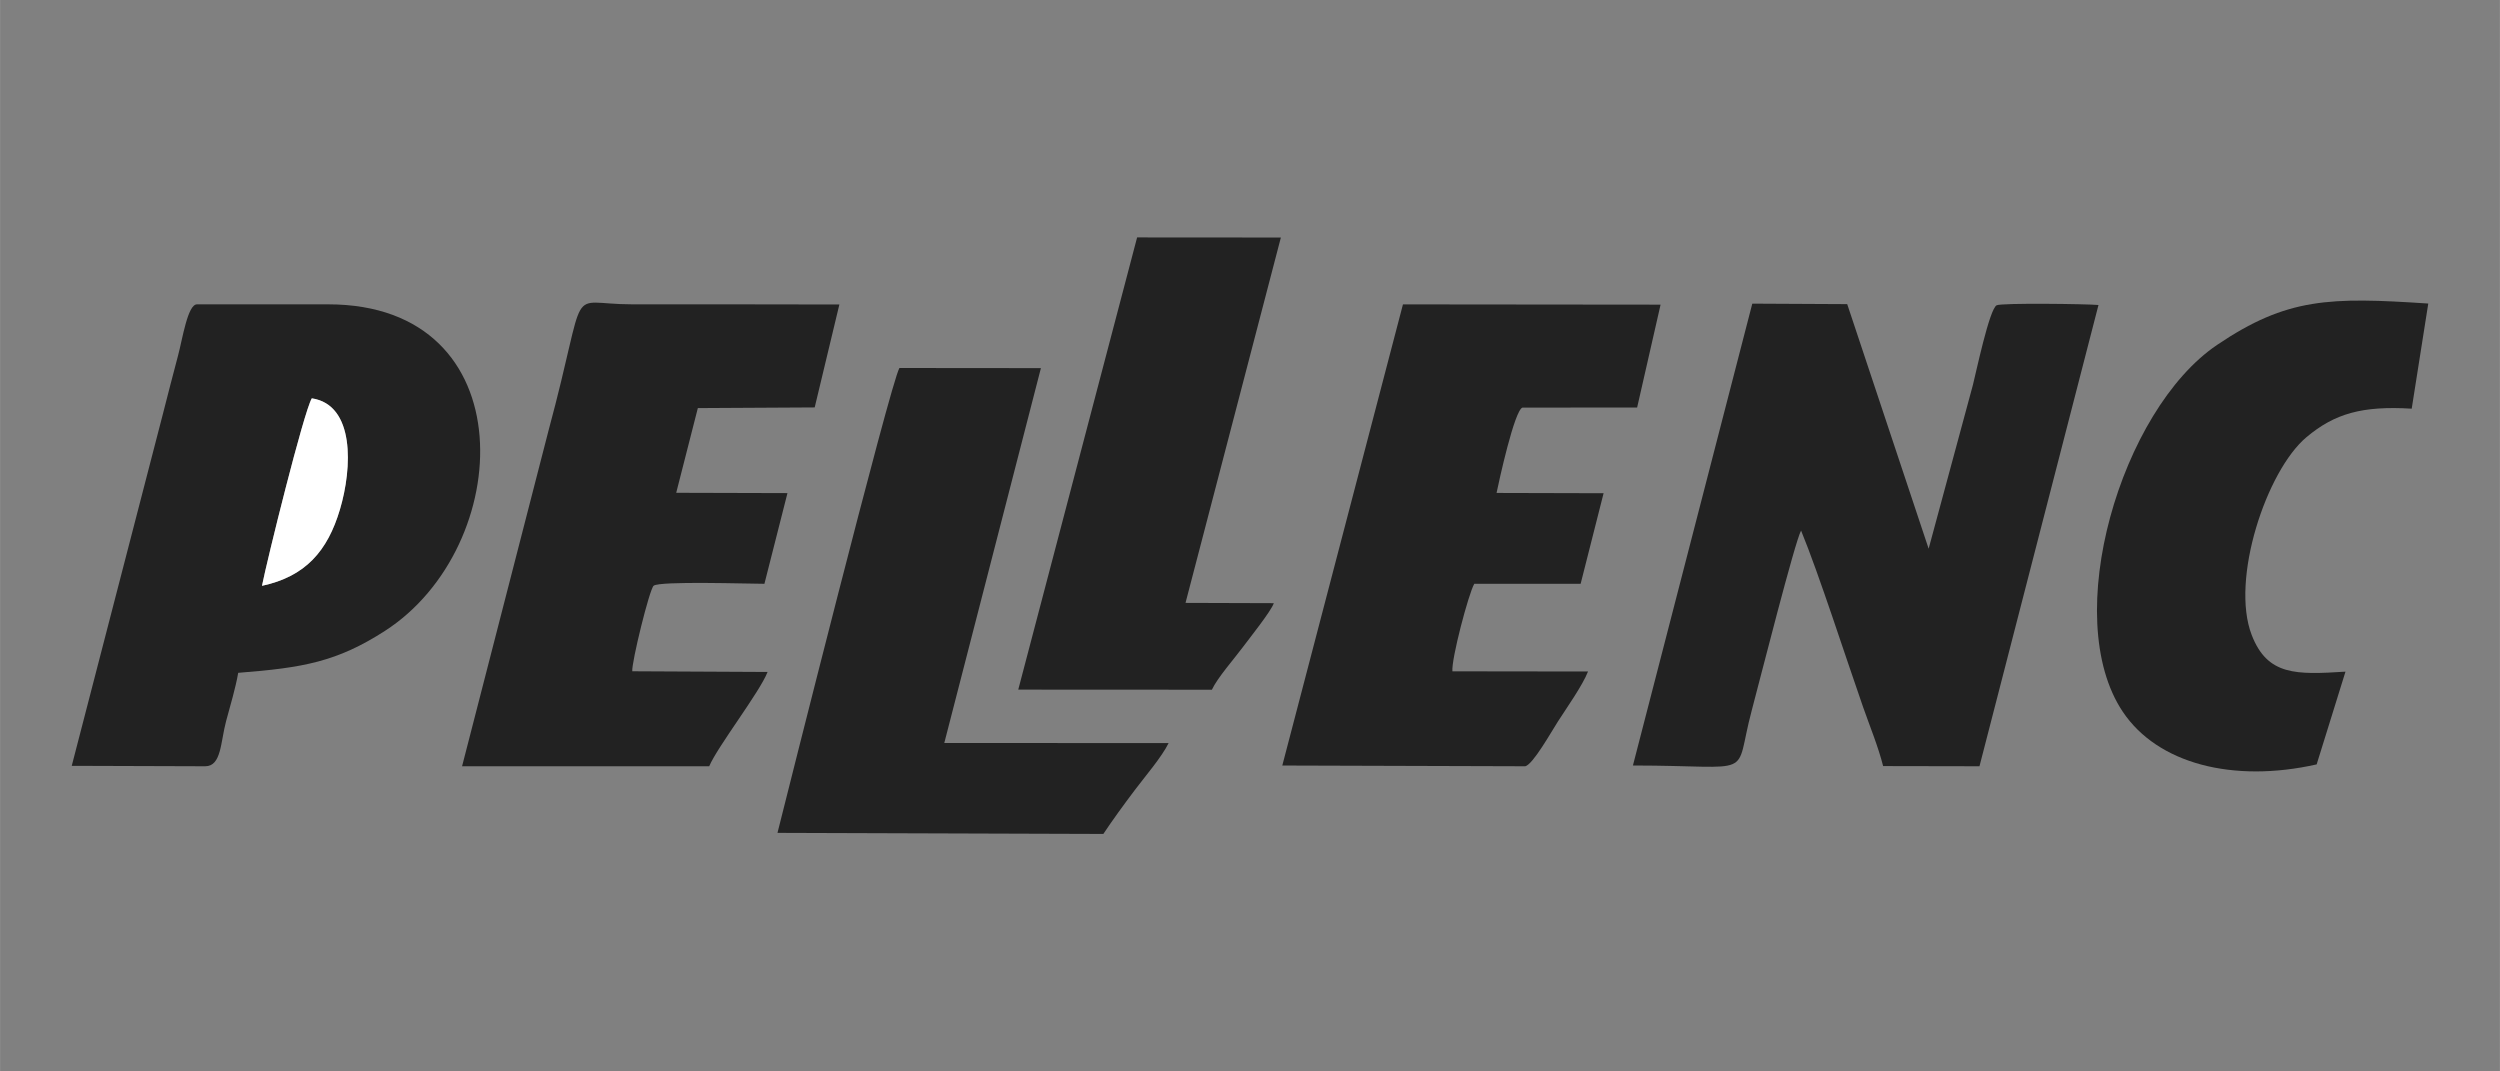
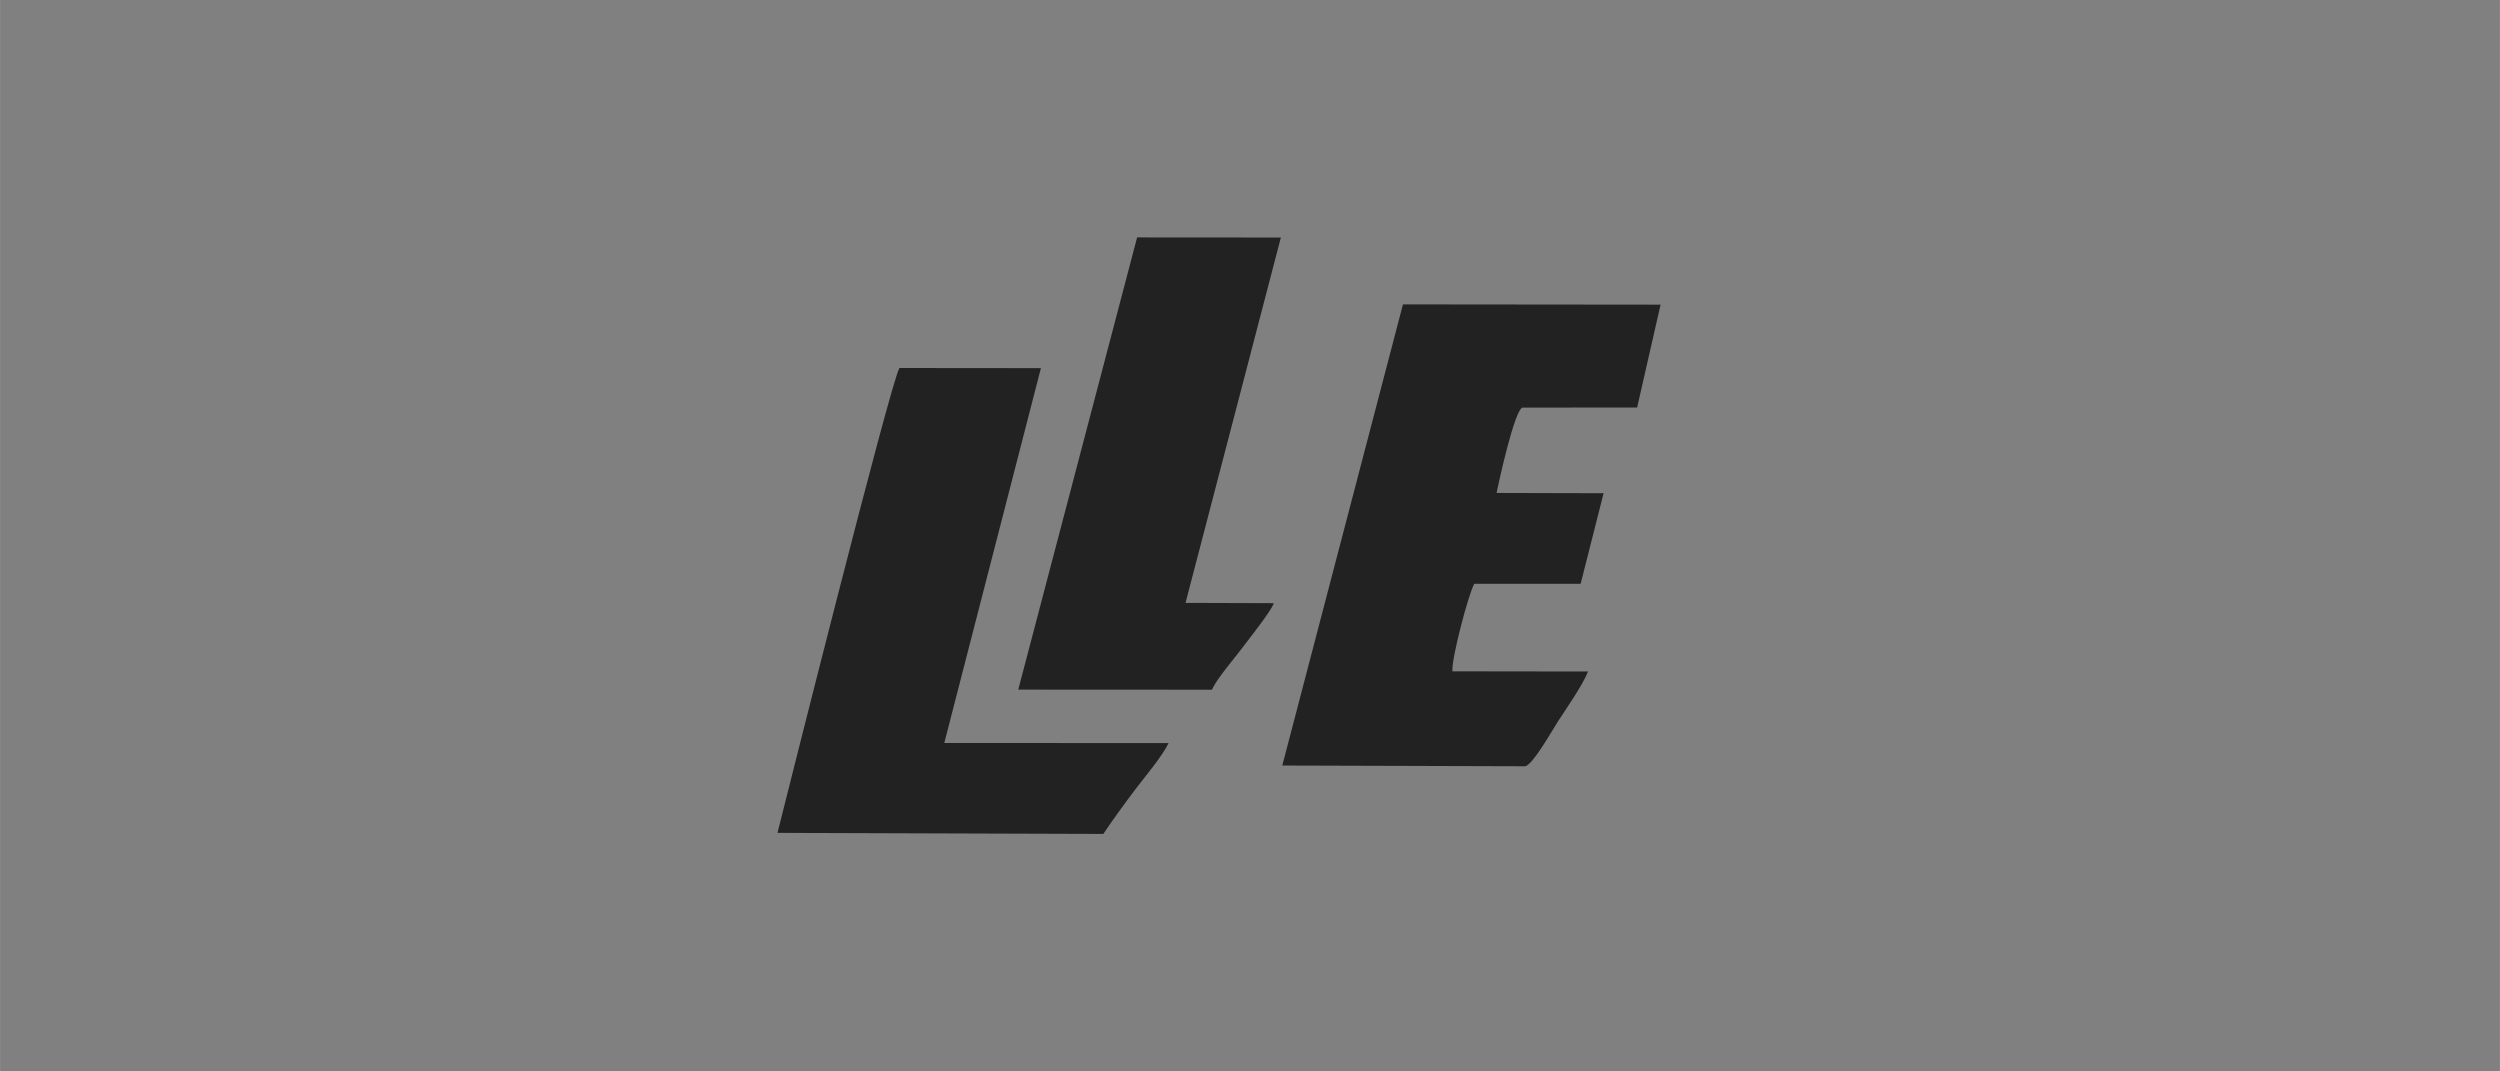
<svg xmlns="http://www.w3.org/2000/svg" xml:space="preserve" width="31.462mm" height="13.483mm" version="1.1" style="shape-rendering:geometricPrecision; text-rendering:geometricPrecision; image-rendering:optimizeQuality; fill-rule:evenodd; clip-rule:evenodd" viewBox="0 0 976.58 418.53">
  <rect x="0" y="0" width="976.58" height="418.53" fill="#808080" stroke="none" />
  <defs>
    <style type="text/css"> .fil0 {fill:none} .fil1 {fill:#222222} .fil2 {fill:white} </style>
  </defs>
  <g id="Layer_x0020_1">
    <g id="_1816878365216">
      <rect class="fil0" x="-0" y="-0" width="976.58" height="418.53" />
      <g>
-         <path class="fil1" d="M637.89 299.04c49.15,0.03 39.14,5.68 46.39,-21.46 3.29,-12.33 16.88,-66.08 19.29,-70.31 7.05,17.18 17.13,48.64 24.17,68.79 2.61,7.46 6,15.7 7.88,23.21l37.64 0.07 46.49 -180.19c-4.5,-0.43 -37.88,-0.86 -39.78,0.11 -2.84,1.45 -8.04,26.29 -9.28,31.13l-17.29 63.96 -31.81 -95.54 -37.08 -0.19 -46.63 180.41z" />
-         <path class="fil1" d="M102.31 228.86c2.04,-10.23 16.28,-67.86 19.47,-73.26 16.85,2.54 15.86,27.09 10.99,43.43 -4.84,16.26 -13.47,26.18 -30.47,29.83zm-74.31 70.31l52.15 0.17c6.36,0 5.96,-9.45 8.17,-17.69 1.61,-6.01 3.72,-12.95 4.71,-18.81 25.37,-1.98 38.53,-4.29 57.29,-16.36 50.93,-32.79 55.13,-127.59 -22.13,-127.59l-51.25 0c-3.67,0 -5.66,13.53 -7.43,20.1 -2.08,7.71 -3.9,15.03 -5.93,22.86l-35.58 137.33z" />
-         <path class="fil1" d="M180.48 299.34l96.55 0c3.22,-7.66 19.76,-28.98 22.8,-36.84l-52.86 -0.27c-0.29,-3.46 6.75,-32.14 8.36,-33.42 2.37,-1.89 37.11,-0.75 43.27,-0.75l9 -35.43 -43.46 -0.12 8.45 -33.09 45.65 -0.26 9.64 -40.21c-27.25,-0.07 -54.21,-0.07 -81.17,-0.07 -26.39,0 -16.4,-10.18 -32.48,49.44l-33.74 131.01z" />
        <path class="fil1" d="M500.91 299.05l94.92 0.29c3.03,-0.74 10.19,-13.51 12.71,-17.43 3.44,-5.36 9.66,-14.13 11.8,-19.59l-52.98 -0.07c-0.45,-4.76 6.32,-30.39 8.54,-34.18l41.55 0 8.97 -35.39 -41.81 -0.11c0.86,-4.26 7.03,-32.51 10.14,-33.35l44.77 -0.01 9.16 -40.2 -100.64 -0.1 -47.14 180.16z" />
        <path class="fil1" d="M303.7 325.36l127.3 0.42c3.64,-5.48 8.05,-11.51 12.22,-17.05 3.94,-5.24 10.64,-13.03 13.28,-18.46l-87.64 -0.01 37.75 -146.45 -55.27 -0.05c-3.53,5.84 -45.01,171.14 -47.64,181.61z" />
-         <path class="fil1" d="M904.98 298.6l11.26 -36.22c-19.2,1.21 -30.48,1.62 -36.64,-14.33 -8.36,-21.66 5.78,-64.16 21.39,-77.26 11.01,-9.23 21.75,-12.32 41.12,-11.14l6.47 -41.07c-38.42,-2.55 -55.14,-2.35 -82.53,16.18 -37.48,25.36 -61.58,106.42 -36.77,143.34 13.6,20.24 43,27.86 75.7,20.51z" />
        <path class="fil1" d="M397.77 269.4l75.63 0.04c2.19,-4.69 8.76,-12.15 12.09,-16.63 2.6,-3.49 10.99,-13.97 12.11,-17.18l-34.5 -0.11 37.25 -142.73 -56.16 -0.04 -46.43 176.65z" />
-         <path class="fil2" d="M102.31 228.86c17,-3.65 25.63,-13.57 30.47,-29.83 4.87,-16.34 5.85,-40.89 -10.99,-43.43 -3.19,5.4 -17.44,63.03 -19.47,73.26z" />
      </g>
    </g>
  </g>
</svg>